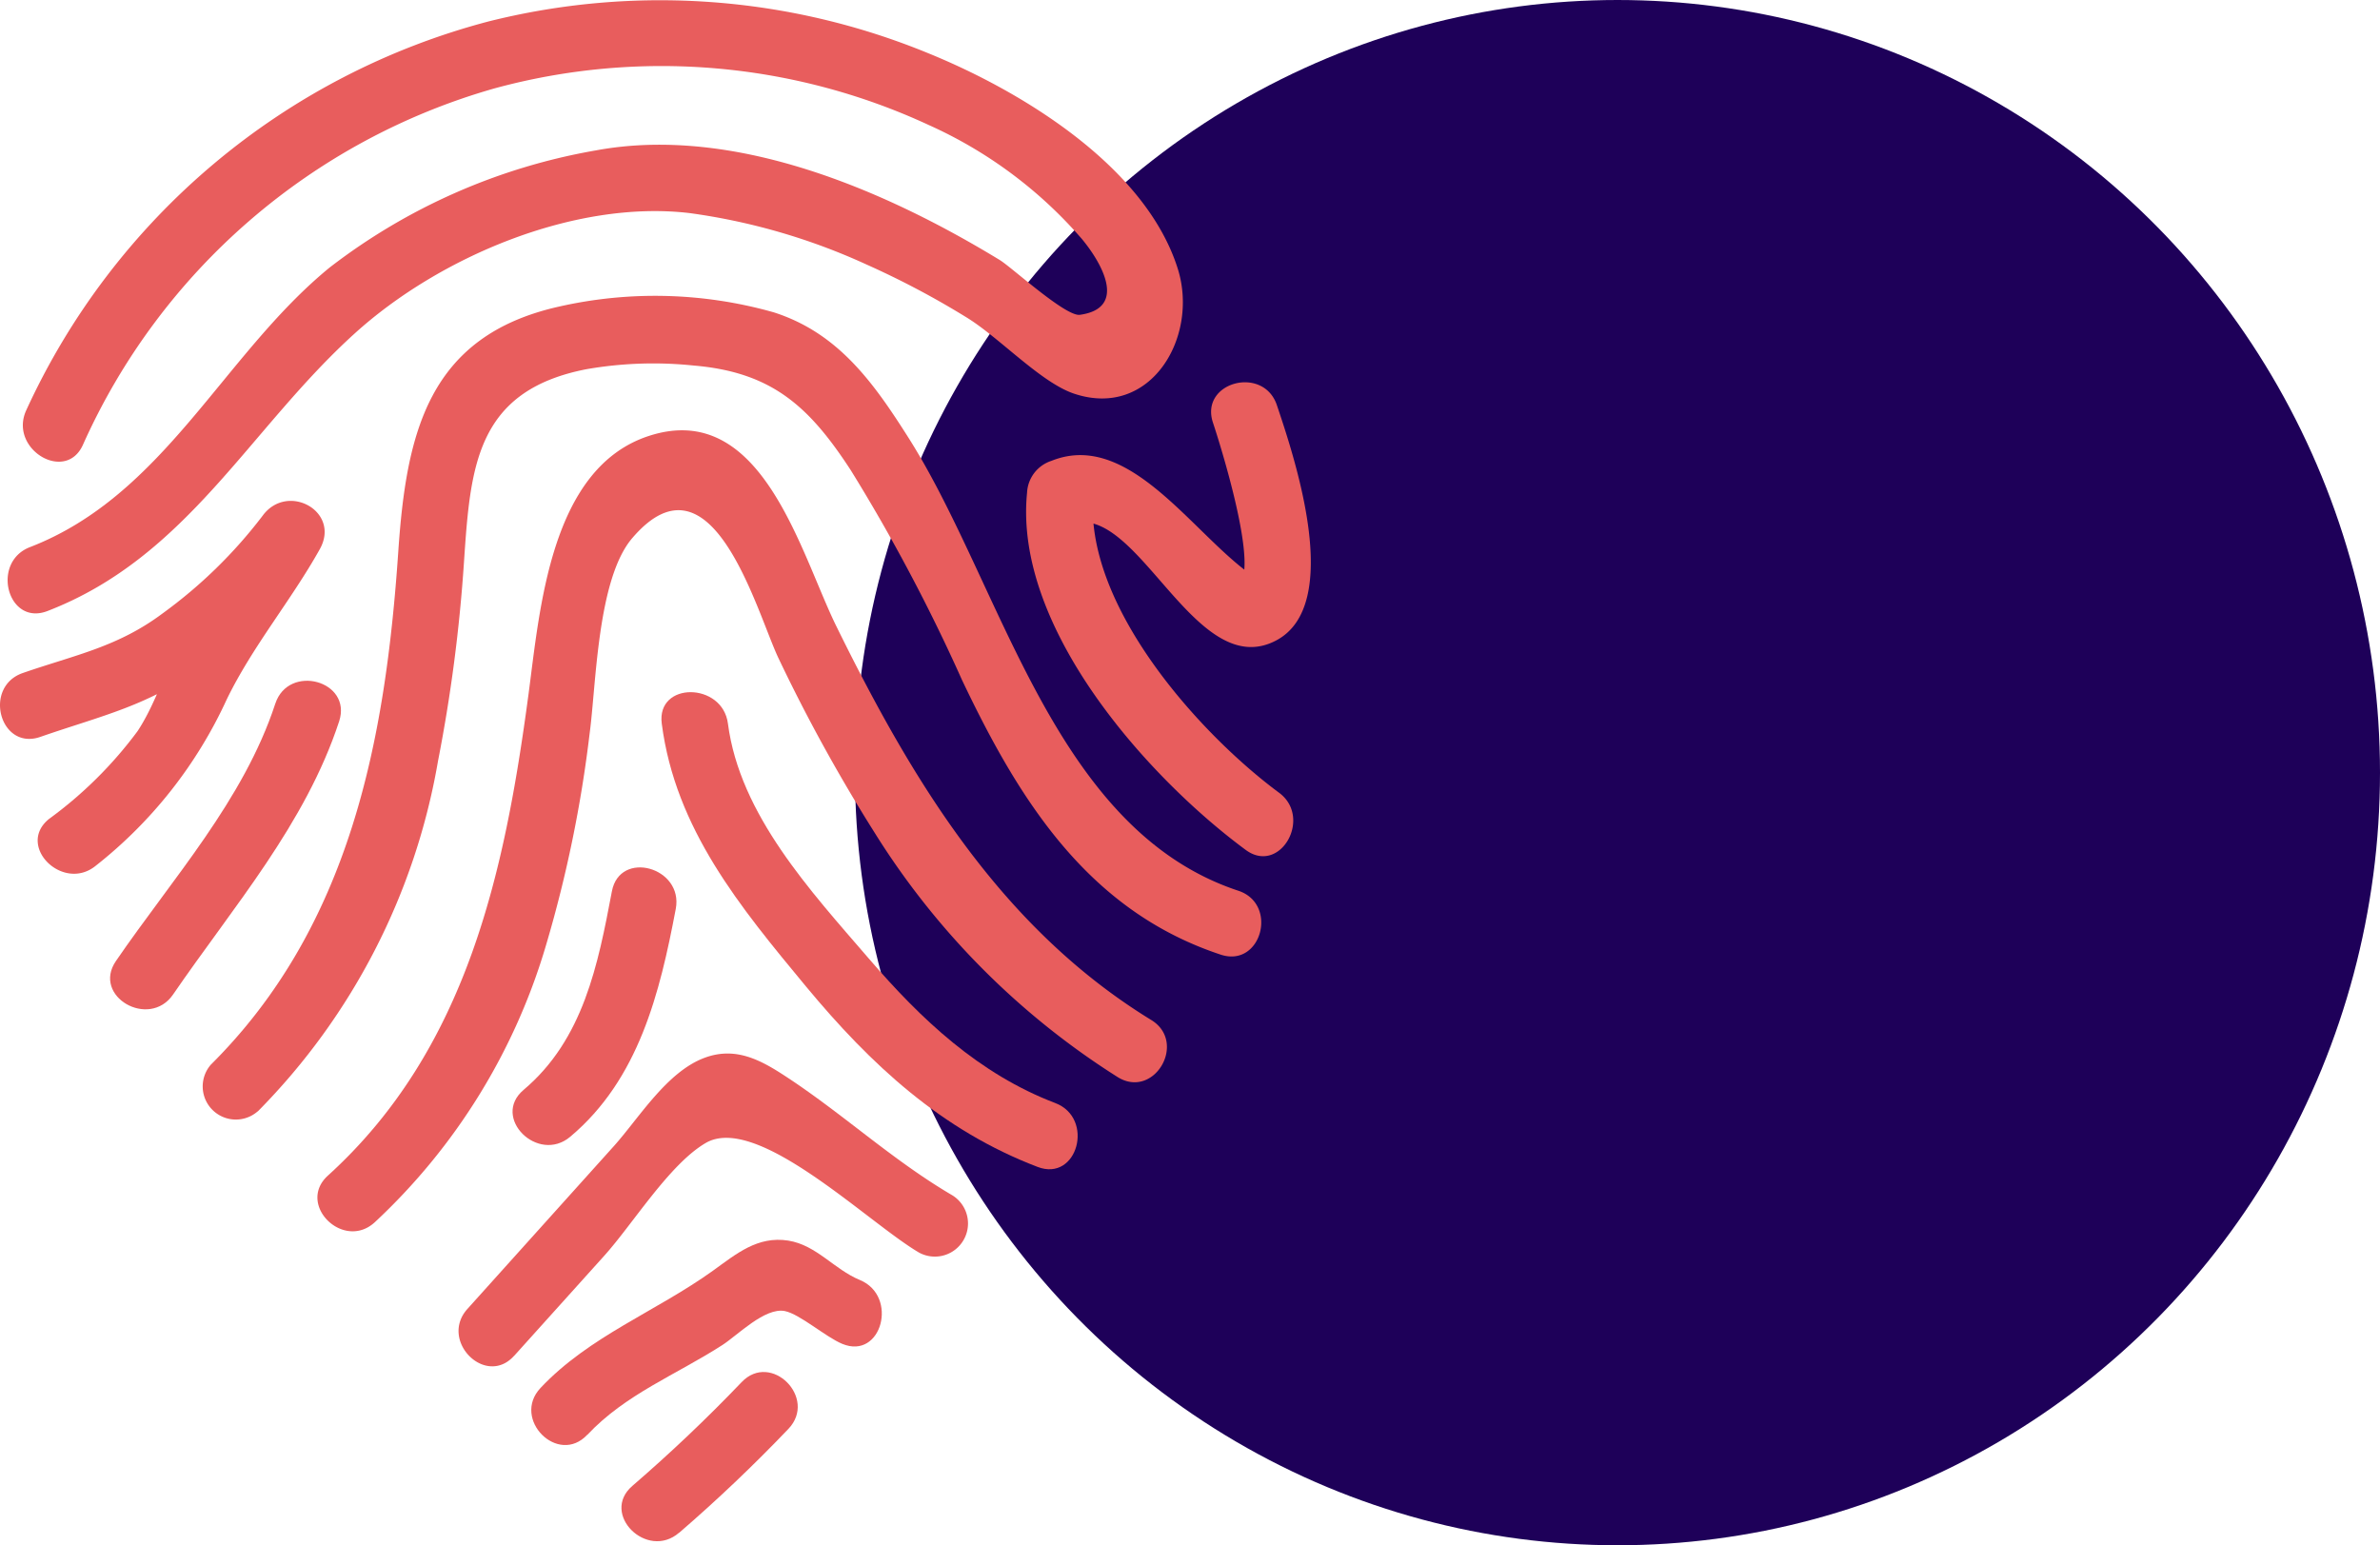
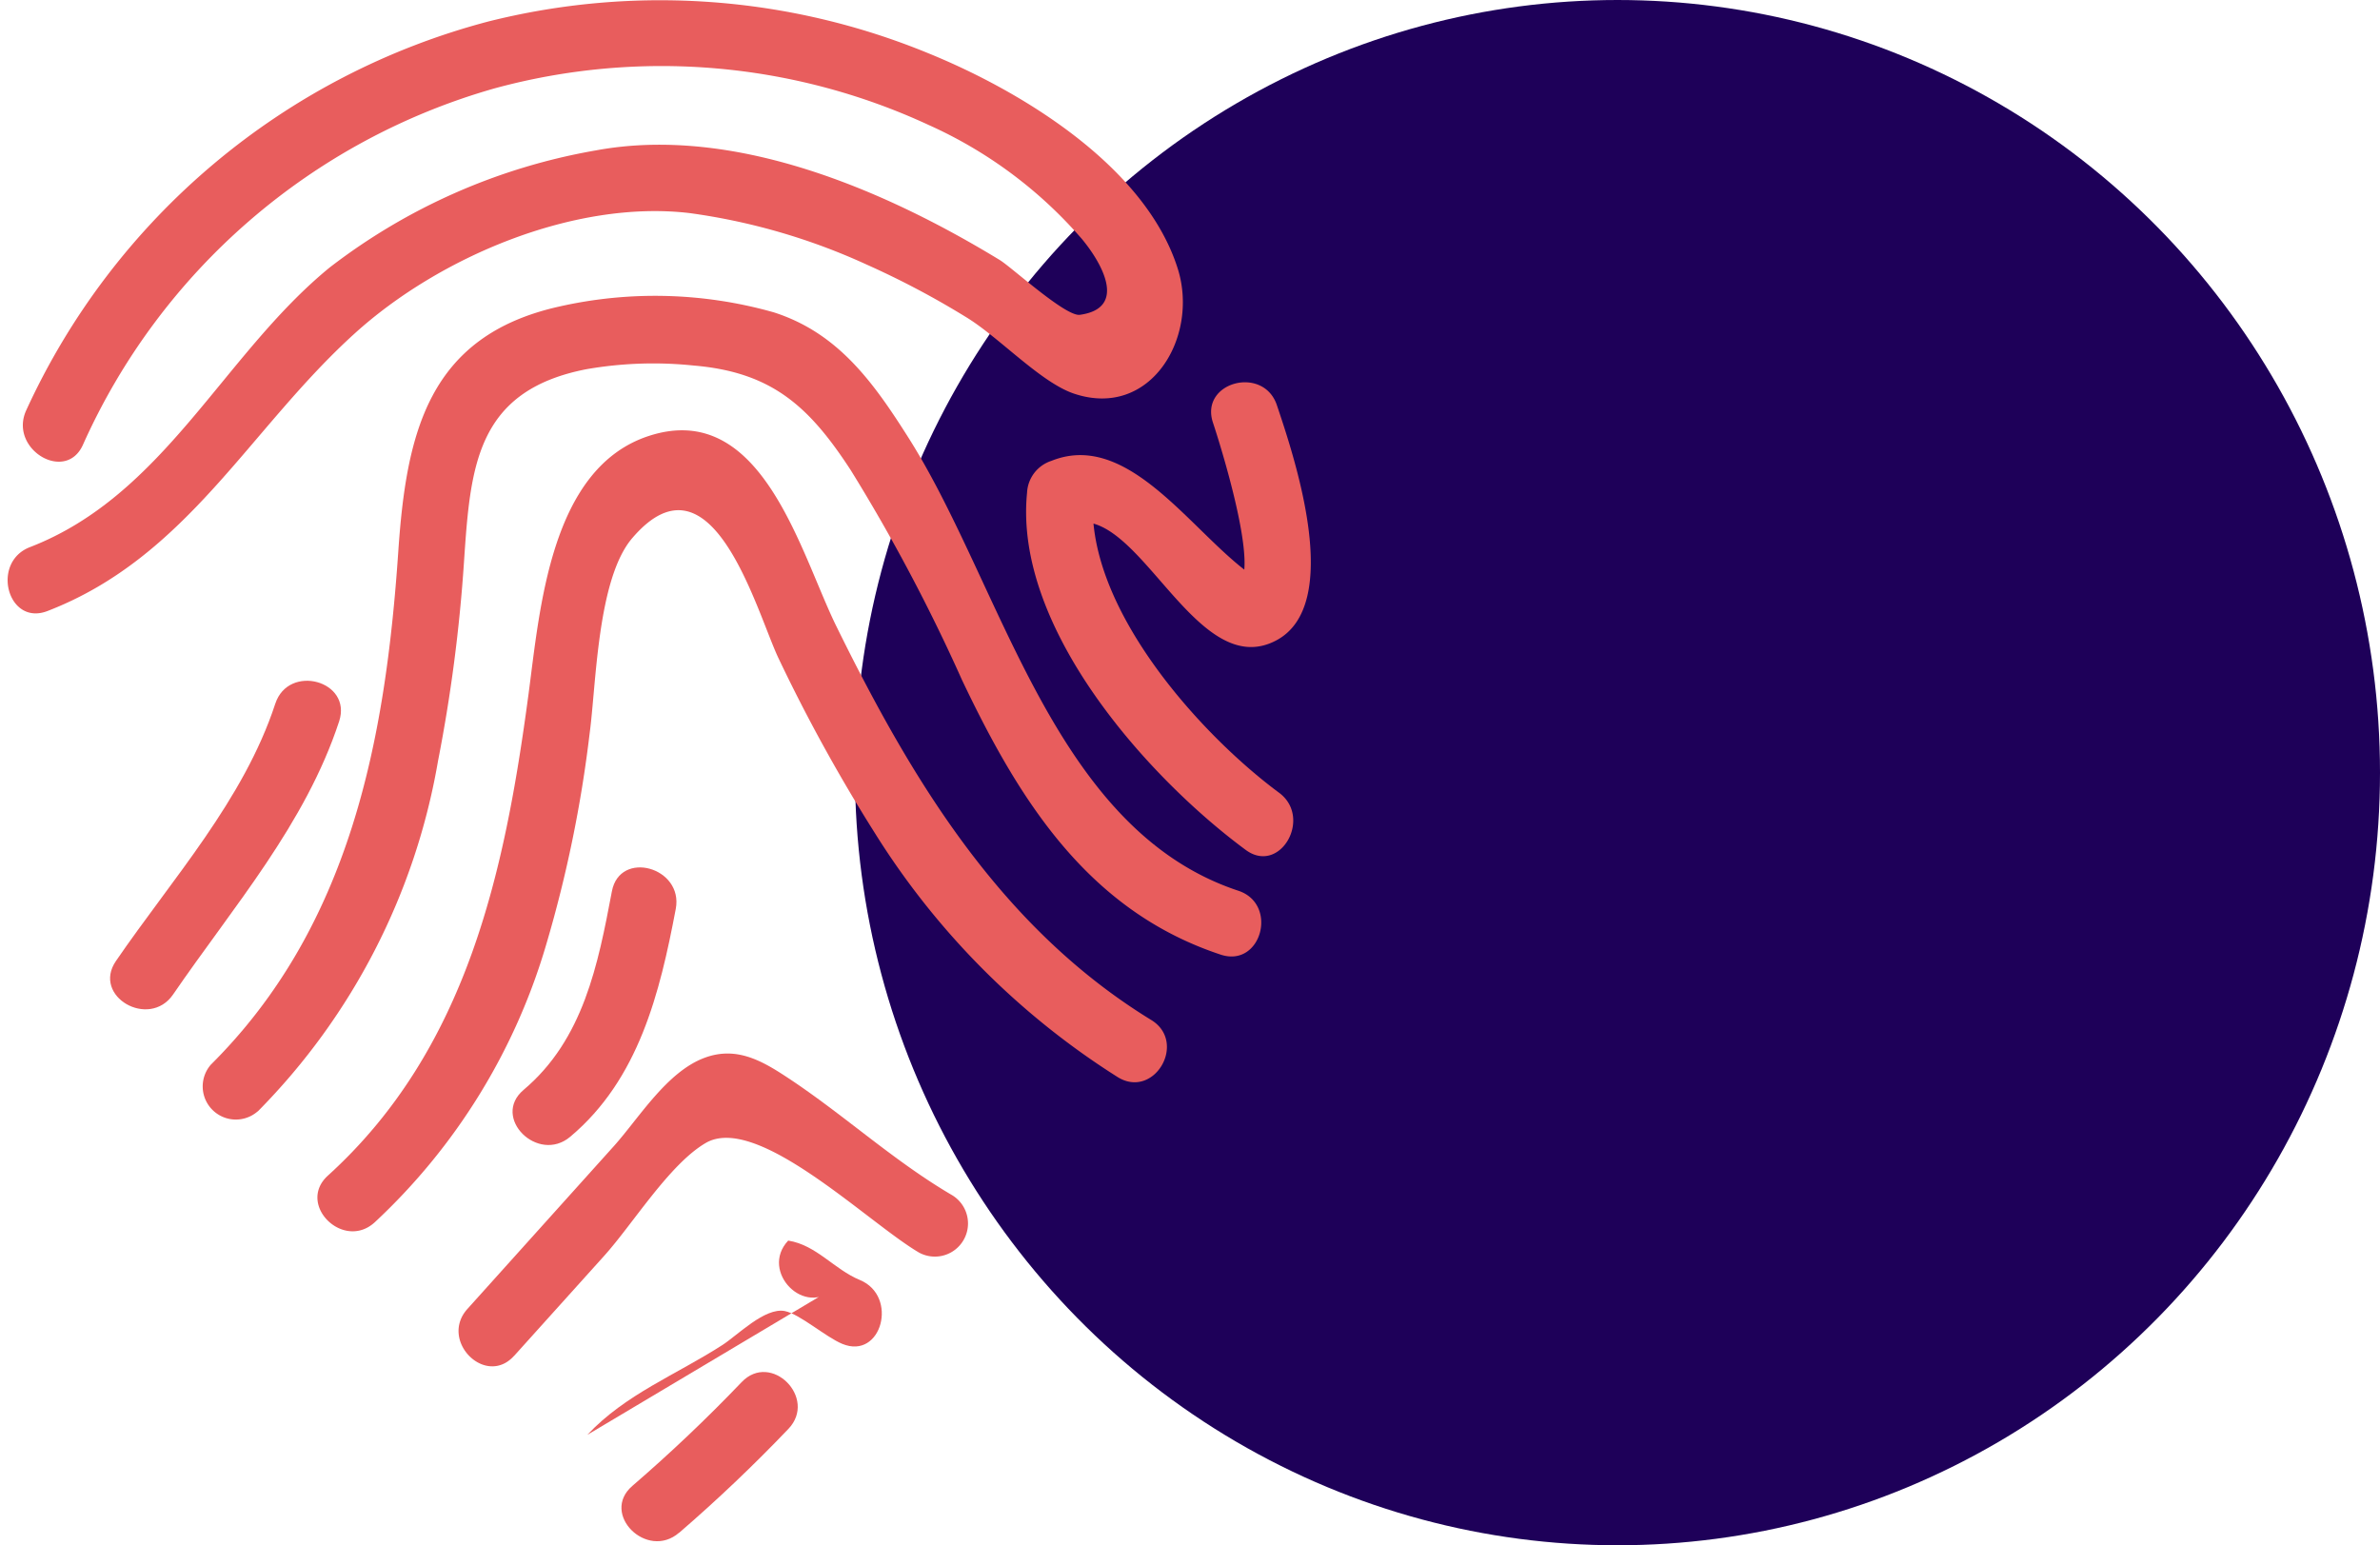
<svg xmlns="http://www.w3.org/2000/svg" id="thumbprint-circle" width="117.047" height="76" viewBox="0 0 117.047 76">
  <defs>
    <clipPath id="clip-path">
      <path id="Path_71" data-name="Path 71" d="M0-11.949H64.468v-75.8H0Z" transform="translate(0 87.751)" fill="#e85d5d" />
    </clipPath>
  </defs>
  <ellipse id="Ellipse_18" data-name="Ellipse 18" cx="37.5" cy="38" rx="37.5" ry="38" transform="translate(42.047)" fill="#1E0059" style="&#10;" />
  <g id="Group_212" data-name="Group 212" transform="translate(0 0.001)">
    <g id="Group_211" data-name="Group 211" clip-path="url(#clip-path)">
      <g id="Group_200" data-name="Group 200" transform="translate(30.562 67.477)">
        <path id="Path_60" data-name="Path 60" d="M-.447-1.247Q2.362-3.671,4.924-6.354c1.449-1.516-.852-3.823-2.3-2.3Q.06-5.974-2.751-3.55c-1.59,1.371.722,3.667,2.3,2.3" transform="translate(3.286 9.154)" fill="#e85d5d" />
      </g>
      <g id="Group_201" data-name="Group 201" transform="translate(26.127 60.976)">
-         <path id="Path_61" data-name="Path 61" d="M-.435-1.512C1.45-3.52,3.945-4.469,6.215-5.934,6.953-6.411,8.3-7.791,9.277-7.6c.74.148,2.008,1.275,2.827,1.614,1.934.8,2.777-2.349.866-3.141-1.277-.529-2.135-1.719-3.526-1.939C7.936-11.3,6.9-10.418,5.752-9.591,2.958-7.58-.345-6.364-2.738-3.816c-1.434,1.528.866,3.836,2.3,2.3" transform="translate(3.192 11.104)" fill="#e85d5d" />
+         <path id="Path_61" data-name="Path 61" d="M-.435-1.512C1.45-3.52,3.945-4.469,6.215-5.934,6.953-6.411,8.3-7.791,9.277-7.6c.74.148,2.008,1.275,2.827,1.614,1.934.8,2.777-2.349.866-3.141-1.277-.529-2.135-1.719-3.526-1.939c-1.434,1.528.866,3.836,2.3,2.3" transform="translate(3.192 11.104)" fill="#e85d5d" />
      </g>
      <g id="Group_202" data-name="Group 202" transform="translate(22.554 51.81)">
        <path id="Path_62" data-name="Path 62" d="M-.432-2.343,4-7.266C5.414-8.843,7.2-11.759,8.976-12.8c2.528-1.486,7.973,3.911,10.5,5.389a1.63,1.63,0,0,0,1.644-2.813c-3-1.755-5.491-4.11-8.386-5.972-1.178-.758-2.363-1.331-3.8-.8-1.868.688-3.236,2.974-4.477,4.355l-7.195,8c-1.4,1.557.9,3.867,2.3,2.3" transform="translate(3.171 17.207)" fill="#e85d5d" />
      </g>
      <g id="Group_203" data-name="Group 203" transform="translate(32.527 34.042)">
-         <path id="Path_63" data-name="Path 63" d="M0-.244C.67,4.93,3.849,8.768,7.088,12.677c3.189,3.848,6.673,7.083,11.4,8.882,1.962.747,2.809-2.4.866-3.142-3.748-1.427-6.6-4.114-9.174-7.11C7.333,8,3.836,4.239,3.255-.244,2.989-2.294-.272-2.32,0-.244" transform="translate(0.018 1.791)" fill="#e85d5d" />
-       </g>
+         </g>
      <g id="Group_204" data-name="Group 204" transform="translate(15.61 21.162)">
        <path id="Path_64" data-name="Path 64" d="M-6.464-4.572C-13.847-9.1-18.216-16.346-21.946-23.934c-1.789-3.64-3.665-11.182-9.229-9.359-4.843,1.587-5.353,8.529-5.913,12.716-1.173,8.77-3.031,17.459-9.863,23.659-1.556,1.411.754,3.709,2.3,2.3A30.326,30.326,0,0,0-36.21-8.3a62.557,62.557,0,0,0,2.128-10.347c.326-2.4.375-7.615,2.1-9.626,3.966-4.634,6.149,3.793,7.225,5.983a81.927,81.927,0,0,0,4.708,8.532,38.009,38.009,0,0,0,11.944,12c1.792,1.1,3.431-1.718,1.644-2.813" transform="translate(47.468 33.573)" fill="#e85d5d" />
      </g>
      <g id="Group_205" data-name="Group 205" transform="translate(25.205 42.66)">
        <path id="Path_65" data-name="Path 65" d="M-.77-.185c-.684,3.613-1.4,7.284-4.345,9.769-1.6,1.354.709,3.647,2.3,2.3C.55,9.053,1.586,4.825,2.371.681,2.759-1.367-.38-2.245-.77-.185" transform="translate(5.658 1.36)" fill="#e85d5d" />
      </g>
      <g id="Group_206" data-name="Group 206" transform="translate(9.891 14.549)">
        <path id="Path_66" data-name="Path 66" d="M-.439-6.323A32.245,32.245,0,0,0,8.426-23.558,77.616,77.616,0,0,0,9.7-33.295c.317-4.675.554-8.464,6.017-9.532a19.153,19.153,0,0,1,5.292-.181c3.874.327,5.7,2.054,7.717,5.148a87.506,87.506,0,0,1,5.469,10.315c2.82,5.929,6.2,11.353,12.725,13.51,1.995.659,2.85-2.485.866-3.143C38.654-20.2,36.2-32.163,31.537-39.5c-1.715-2.7-3.441-5.111-6.587-6.122a21.374,21.374,0,0,0-10.569-.287C7.94-44.47,6.868-39.684,6.472-33.856,5.838-24.561,4.1-15.43-2.743-8.627a1.63,1.63,0,0,0,2.3,2.3" transform="translate(3.224 46.437)" fill="#e85d5d" />
      </g>
      <g id="Group_207" data-name="Group 207" transform="translate(0.375 0)">
        <path id="Path_67" data-name="Path 67" d="M-.309-4.737C6.582-7.4,9.59-13.678,14.812-18.4c4.125-3.734,10.769-6.573,16.446-5.909a30.835,30.835,0,0,1,8.712,2.531,41.988,41.988,0,0,1,4.916,2.6c1.606.982,3.65,3.2,5.284,3.749,3.782,1.271,6.153-2.794,5.11-6.13-1.579-5.049-7.7-8.753-12.29-10.617a34.67,34.67,0,0,0-21.6-1.56A34.717,34.717,0,0,0-1.371-14.576c-.828,1.9,1.977,3.563,2.813,1.644A31.658,31.658,0,0,1,21.671-30.44a31.242,31.242,0,0,1,21.358,1.8,21.723,21.723,0,0,1,7.534,5.608c.987,1.19,2.244,3.4-.1,3.727-.7.1-3.35-2.334-3.938-2.693-5.668-3.454-13.093-6.656-19.889-5.389a29.749,29.749,0,0,0-13.071,5.757C8.319-17.34,5.447-10.438-1.175-7.878c-1.935.748-1.094,3.9.866,3.141" transform="translate(2.271 34.787)" fill="#e85d5d" />
      </g>
      <g id="Group_208" data-name="Group 208" transform="translate(50.471 18.805)">
        <path id="Path_68" data-name="Path 68" d="M-1.959-3.181c-3.949-2.92-9.676-9.308-9.125-14.747l-1.2,1.57c3.315-1.333,6.138,7.79,10.163,5.7,3.372-1.745.91-9.041.056-11.584-.665-1.977-3.812-1.13-3.142.866.265.787,2.407,7.494,1.172,8.021h1.644c-3.178-1.418-6.555-7.838-10.76-6.148a1.734,1.734,0,0,0-1.2,1.57C-15.013-11.306-8.45-3.952-3.6-.369-1.917.879-.291-1.947-1.959-3.181" transform="translate(14.39 23.362)" fill="#e85d5d" />
      </g>
      <g id="Group_209" data-name="Group 209" transform="translate(0 24.635)">
-         <path id="Path_69" data-name="Path 69" d="M-.313-1.83C2.7-2.877,5.092-3.372,7.694-5.343a27.725,27.725,0,0,0,5.736-5.718L10.616-12.7C9.325-10.4,7.623-8.333,6.373-6c-.684,1.277-1.1,2.672-1.906,3.889A20.28,20.28,0,0,1,.111,2.208c-1.628,1.322.689,3.614,2.3,2.3A22.159,22.159,0,0,0,8.858-3.682c1.269-2.609,3.159-4.852,4.572-7.379,1.045-1.868-1.6-3.307-2.813-1.644a23.532,23.532,0,0,1-4.9,4.789C3.5-6.249,1.387-5.861-1.178-4.971-3.147-4.287-2.3-1.139-.313-1.83" transform="translate(2.297 13.436)" fill="#e85d5d" />
-       </g>
+         </g>
      <g id="Group_210" data-name="Group 210" transform="translate(5.414 33.482)">
        <path id="Path_70" data-name="Path 70" d="M-.488-2.432C2.47-6.749,6.019-10.81,7.678-15.865c.655-2-2.49-2.852-3.141-.866C2.982-11.994-.527-8.125-3.3-4.076-4.49-2.343-1.668-.711-.488-2.432" transform="translate(3.587 17.859)" fill="#e85d5d" />
      </g>
    </g>
  </g>
</svg>